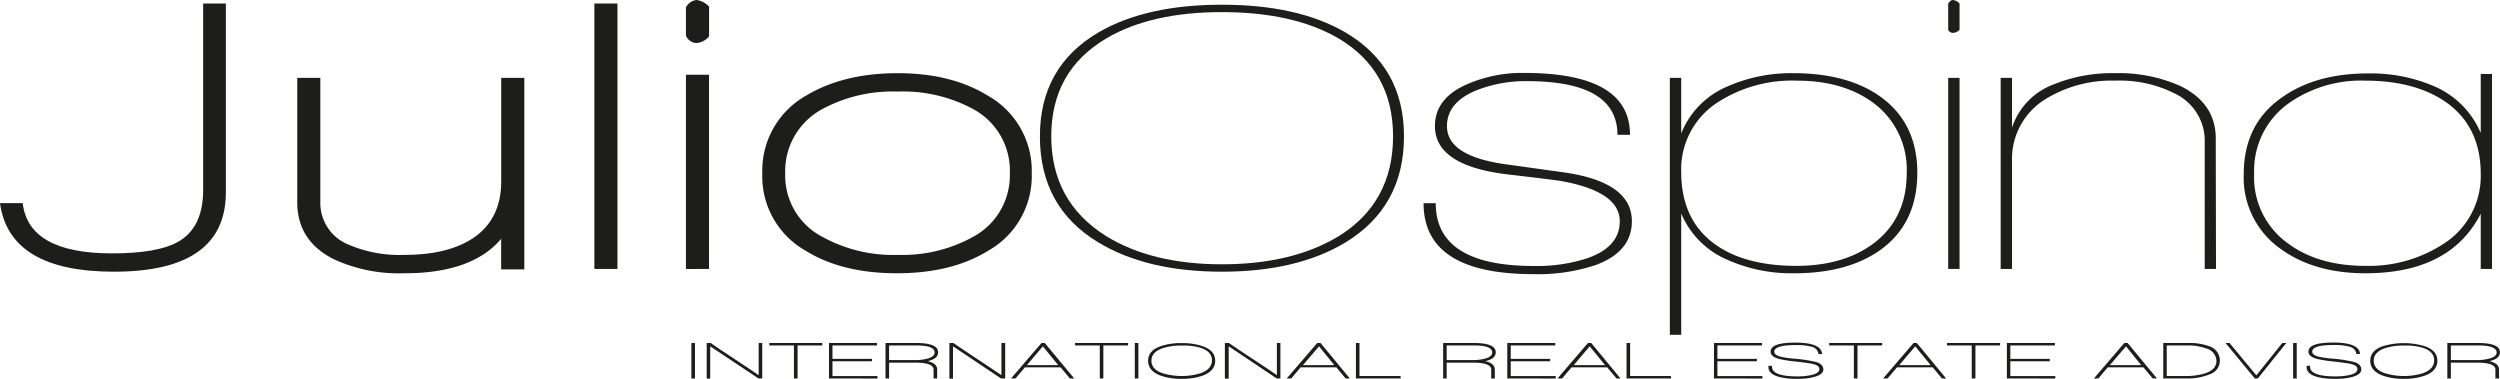
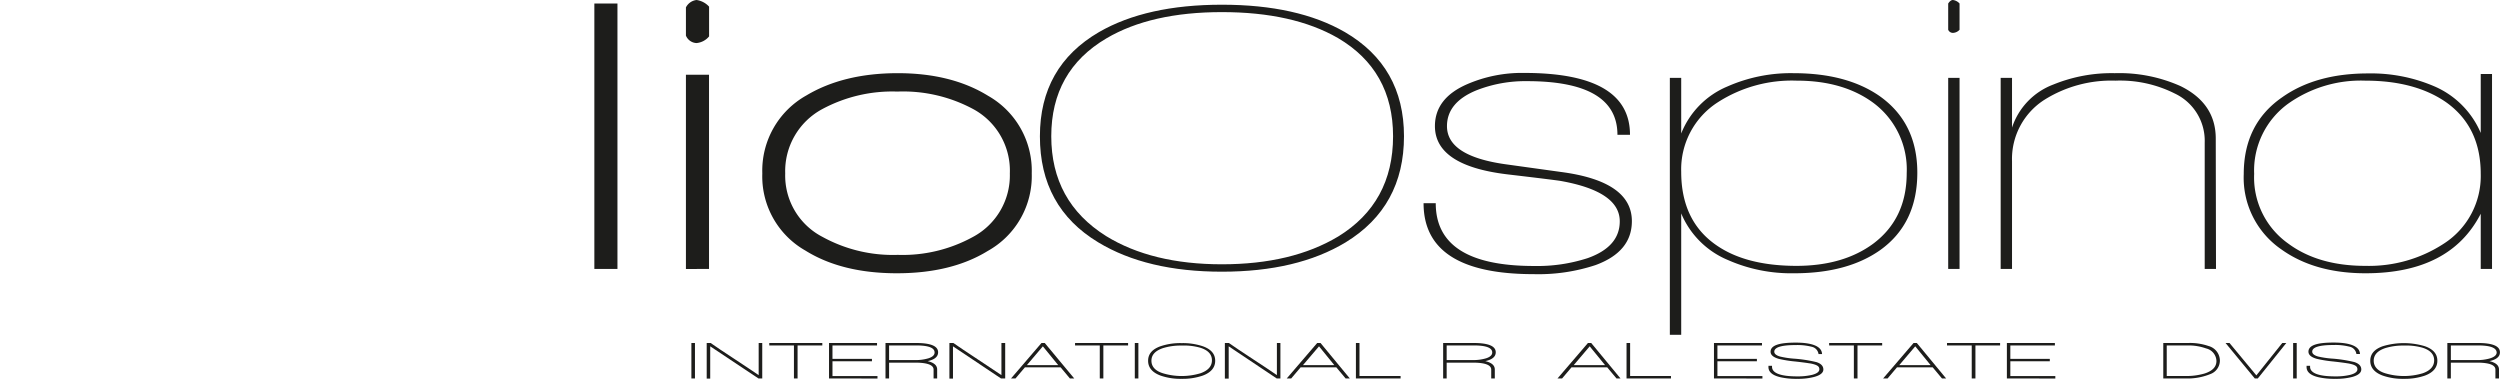
<svg xmlns="http://www.w3.org/2000/svg" id="Capa_1" data-name="Capa 1" viewBox="0 0 398.33 60.37">
  <defs>
    <style>.cls-1{fill:#1d1d1b;}</style>
  </defs>
  <title>Logo JULIO OSPINA</title>
-   <path class="cls-1" d="M19,49.11Q2.34,49.11.84,38.19H4.46q.93,8,14.22,8,7.23,0,10.48-1.81,4.05-2.25,4.05-8.3V6.38h3.62V36.45Q36.83,49.11,19,49.11Z" transform="translate(-0.84 -5.82)" />
-   <path class="cls-1" d="M80.69,48.74V43.87q-4.62,5.49-15.41,5.49A24.85,24.85,0,0,1,54,47.11q-5.81-2.93-5.8-9.1V18.23h3.68V37.94a7.15,7.15,0,0,0,4.36,6.8,20.58,20.58,0,0,0,9.05,1.69q6.85,0,10.85-2.62,4.56-3,4.56-9.11V18.23h3.68V48.74Z" transform="translate(-0.84 -5.82)" />
  <path class="cls-1" d="M95.54,48.67V6.38h3.68V48.67Z" transform="translate(-0.84 -5.82)" />
  <path class="cls-1" d="M111.82,12.68a1.9,1.9,0,0,1-1.69-1.19V7a2.18,2.18,0,0,1,1.69-1.18,3.32,3.32,0,0,1,2,1.06v4.74A2.94,2.94,0,0,1,111.82,12.68Zm-1.69,36V17.73h3.68V48.67Z" transform="translate(-0.84 -5.82)" />
  <path class="cls-1" d="M158.23,45.8q-5.8,3.57-14.54,3.56t-14.53-3.62a13.59,13.59,0,0,1-6.86-12.29,13.72,13.72,0,0,1,7-12.41q5.93-3.55,14.53-3.56t14.47,3.62a13.72,13.72,0,0,1,6.93,12.35A13.65,13.65,0,0,1,158.23,45.8ZM143.82,20.41a23.55,23.55,0,0,0-12,2.81,11.22,11.22,0,0,0-5.87,10.23,11,11,0,0,0,5.93,10.11,23.28,23.28,0,0,0,12,2.87,23.28,23.28,0,0,0,12-2.87,11.11,11.11,0,0,0,5.86-10.11,11.15,11.15,0,0,0-5.8-10.23A23.57,23.57,0,0,0,143.82,20.41Z" transform="translate(-0.84 -5.82)" />
  <path class="cls-1" d="M224.54,27.53q0,11.22-9.29,16.9-7.74,4.68-19.72,4.68t-19.71-4.68q-9.3-5.61-9.29-16.9,0-11.12,9.42-16.6,7.55-4.36,19.58-4.36t19.59,4.36Q224.54,16.42,224.54,27.53Zm-1.74,0q0-10.49-8.8-15.66-7.17-4.12-18.47-4.12t-18.4,4.18q-8.79,5.18-8.79,15.6t8.73,15.9q7.31,4.5,18.46,4.5t18.53-4.43Q222.8,38.13,222.8,27.53Z" transform="translate(-0.84 -5.82)" />
  <path class="cls-1" d="M260.85,41.06q0,4.88-5.8,7a29,29,0,0,1-9.86,1.44q-17.53,0-17.53-11.3h1.94q0,10,15.65,10a26,26,0,0,0,8.55-1.25c3.41-1.21,5.12-3.16,5.12-5.87q0-4.74-9.36-6.42c-.42-.08-3.27-.44-8.55-1.06q-11.53-1.38-11.54-7.68c0-3,1.75-5.24,5.24-6.73a22,22,0,0,1,9-1.75q16.85,0,16.84,9.86h-2q0-8.55-14.41-8.55a21.26,21.26,0,0,0-8,1.44c-3.17,1.28-4.75,3.2-4.75,5.73,0,3.17,3.08,5.18,9.24,6.06l8.92,1.24Q260.85,34.7,260.85,41.06Z" transform="translate(-0.84 -5.82)" />
  <path class="cls-1" d="M306.33,33.33q0,8.12-5.93,12.35-5.23,3.68-13.66,3.68a25,25,0,0,1-10.61-2.12,13.81,13.81,0,0,1-7.42-7.42V59.16H266.9V18.23h1.81v8.86a13.52,13.52,0,0,1,7.36-7.49,25,25,0,0,1,10.54-2.12q8.43,0,13.67,3.62Q306.33,25.35,306.33,33.33Zm-1.69.06a13.21,13.21,0,0,0-5.3-11.17q-4.8-3.55-12.23-3.55a21.8,21.8,0,0,0-12.54,3.43,12.69,12.69,0,0,0-5.86,11.1q0,7.74,5.49,11.61,4.74,3.36,12.85,3.37,7.49,0,12.29-3.56Q304.64,40.63,304.64,33.39Z" transform="translate(-0.84 -5.82)" />
  <path class="cls-1" d="M313.06,10.56a1.49,1.49,0,0,1-1.06.5.81.81,0,0,1-.75-.5V6.38c.25-.38.5-.56.75-.56a1.71,1.71,0,0,1,1.06.56Zm0,38.11h-1.81V18.23h1.81Z" transform="translate(-0.84 -5.82)" />
  <path class="cls-1" d="M353.92,48.67h-1.8V28.52a8.32,8.32,0,0,0-4.75-7.79,19.4,19.4,0,0,0-9.48-2.06,20.07,20.07,0,0,0-11.23,3,11.19,11.19,0,0,0-5.24,9.86V48.67h-1.81V18.23h1.81v7.92A11,11,0,0,1,328,19.29a24.57,24.57,0,0,1,9.79-1.81,23.93,23.93,0,0,1,10.48,2.06q5.61,2.75,5.61,8.36Z" transform="translate(-0.84 -5.82)" />
  <path class="cls-1" d="M397.9,48.67h-1.8V39.88q-4.87,9.48-18.35,9.48-8.1,0-13.41-3.8a13.86,13.86,0,0,1-6-12q0-8,6.11-12.23,5.37-3.81,13.67-3.81a25.54,25.54,0,0,1,10.6,2.06A14.09,14.09,0,0,1,396.1,27V17.61h1.8Zm-1.8-15.15q0-7.56-5.62-11.48-4.94-3.37-12.79-3.37a20,20,0,0,0-12.29,3.68A13.15,13.15,0,0,0,360,33.52a12.89,12.89,0,0,0,5.42,11.1q4.8,3.56,12.29,3.56a21.79,21.79,0,0,0,12.54-3.56A12.79,12.79,0,0,0,396.1,33.52Z" transform="translate(-0.84 -5.82)" />
  <path class="cls-1" d="M111,66.12V60.47h.57v5.65Z" transform="translate(-0.84 -5.82)" />
  <path class="cls-1" d="M121.69,66.12,114,61v5.14h-.56V60.47h.63c.87.61,2.14,1.47,3.83,2.57s3,2,3.82,2.55V60.47h.57v5.65Z" transform="translate(-0.84 -5.82)" />
  <path class="cls-1" d="M127.92,60.86v5.26h-.58V60.86h-3.93v-.39h8.45v.39Z" transform="translate(-0.84 -5.82)" />
  <path class="cls-1" d="M132.93,66.12V60.47h7.65v.39h-7.1V63h6.29v.38h-6.29v2.36h7.17v.39Z" transform="translate(-0.84 -5.82)" />
  <path class="cls-1" d="M148.64,63.36c1,.23,1.52.67,1.52,1.33v1.43h-.57V64.71c0-.74-1-1.11-2.93-1.11H142.5v2.52h-.57V60.47h4.86c2.35,0,3.52.49,3.52,1.48C150.31,62.65,149.76,63.12,148.64,63.36Zm-1.81-2.5H142.5v2.33h4.08a7.15,7.15,0,0,0,2.22-.29c.63-.21.95-.52.95-.92C149.75,61.23,148.77,60.86,146.83,60.86Z" transform="translate(-0.84 -5.82)" />
  <path class="cls-1" d="M160.33,66.12,152.68,61v5.14h-.57V60.47h.63q1.31.91,3.83,2.57t3.83,2.55V60.47H161v5.65Z" transform="translate(-0.84 -5.82)" />
  <path class="cls-1" d="M171.31,66.12l-1.48-1.77h-5.69l-1.5,1.77h-.71l4.85-5.65h.52L172,66.12ZM167,61l-2.55,3h5Z" transform="translate(-0.84 -5.82)" />
  <path class="cls-1" d="M176.64,60.86v5.26h-.57V60.86h-3.94v-.39h8.45v.39Z" transform="translate(-0.84 -5.82)" />
  <path class="cls-1" d="M181.65,66.12V60.47h.57v5.65Z" transform="translate(-0.84 -5.82)" />
  <path class="cls-1" d="M189.13,66.18a9.74,9.74,0,0,1-3.36-.51c-1.33-.49-2-1.28-2-2.37s.67-1.85,2-2.32a9.85,9.85,0,0,1,3.34-.49,10,10,0,0,1,3.35.49c1.34.47,2,1.24,2,2.32s-.67,1.88-2,2.37A9.82,9.82,0,0,1,189.13,66.18Zm0-5.3a9.48,9.48,0,0,0-3,.41q-1.83.62-1.83,2c0,.94.61,1.62,1.82,2a10.39,10.39,0,0,0,6,0c1.21-.43,1.82-1.12,1.82-2.06s-.61-1.61-1.84-2A9.35,9.35,0,0,0,189.13,60.88Z" transform="translate(-0.84 -5.82)" />
-   <path class="cls-1" d="M204.26,66.12,196.61,61v5.14H196V60.47h.64q1.29.91,3.83,2.57t3.82,2.55V60.47h.56v5.65Z" transform="translate(-0.84 -5.82)" />
+   <path class="cls-1" d="M204.26,66.12,196.61,61v5.14H196V60.47h.64q1.29.91,3.83,2.57t3.82,2.55V60.47h.56v5.65" transform="translate(-0.84 -5.82)" />
  <path class="cls-1" d="M215.24,66.12l-1.48-1.77h-5.69l-1.5,1.77h-.71l4.85-5.65h.53l4.67,5.65ZM211,61l-2.56,3h5Z" transform="translate(-0.84 -5.82)" />
  <path class="cls-1" d="M216.88,66.12V60.47h.57v5.26H224v.39Z" transform="translate(-0.84 -5.82)" />
  <path class="cls-1" d="M237.49,63.36c1,.23,1.52.67,1.52,1.33v1.43h-.57V64.71c0-.74-1-1.11-2.93-1.11h-4.17v2.52h-.56V60.47h4.86c2.35,0,3.52.49,3.52,1.48C239.16,62.65,238.6,63.12,237.49,63.36Zm-1.81-2.5h-4.34v2.33h4.09a7.15,7.15,0,0,0,2.22-.29c.63-.21.95-.52.95-.92C238.6,61.23,237.62,60.86,235.68,60.86Z" transform="translate(-0.84 -5.82)" />
-   <path class="cls-1" d="M241,66.12V60.47h7.64v.39h-7.09V63h6.28v.38h-6.28v2.36h7.17v.39Z" transform="translate(-0.84 -5.82)" />
  <path class="cls-1" d="M258.4,66.12l-1.48-1.77h-5.69l-1.5,1.77H249l4.85-5.65h.52l4.67,5.65ZM254.13,61l-2.55,3h5Z" transform="translate(-0.84 -5.82)" />
  <path class="cls-1" d="M260,66.12V60.47h.57v5.26h6.51v.39Z" transform="translate(-0.84 -5.82)" />
  <path class="cls-1" d="M273.93,66.12V60.47h7.65v.39h-7.1V63h6.29v.38h-6.29v2.36h7.17v.39Z" transform="translate(-0.84 -5.82)" />
  <path class="cls-1" d="M289.85,65.89a10.27,10.27,0,0,1-2.65.29,11.51,11.51,0,0,1-2.71-.26c-1.25-.3-1.88-.84-1.88-1.62v-.2h.57v.16c0,1,1.34,1.53,4,1.53a9.94,9.94,0,0,0,2.37-.24c.78-.2,1.17-.5,1.17-.89s-.22-.56-.65-.73a5,5,0,0,0-1-.23c-.31-.05-1-.15-2.17-.28a19.34,19.34,0,0,1-2.6-.41c-.9-.25-1.35-.63-1.35-1.15,0-1,1.32-1.45,4-1.45s4.16.61,4.2,1.82h-.56a1.39,1.39,0,0,0-1.13-1.17,9.31,9.31,0,0,0-2.51-.26c-2.27,0-3.41.35-3.41,1.06,0,.33.31.59.93.77a14.09,14.09,0,0,0,2.15.33,21.78,21.78,0,0,1,3.65.56c.73.24,1.09.63,1.09,1.17S290.84,65.63,289.85,65.89Z" transform="translate(-0.84 -5.82)" />
  <path class="cls-1" d="M296.8,60.86v5.26h-.58V60.86h-3.94v-.39h8.45v.39Z" transform="translate(-0.84 -5.82)" />
  <path class="cls-1" d="M310.26,66.12l-1.48-1.77h-5.69l-1.5,1.77h-.71l4.85-5.65h.52l4.67,5.65ZM306,61l-2.55,3h5Z" transform="translate(-0.84 -5.82)" />
  <path class="cls-1" d="M315.59,60.86v5.26H315V60.86h-3.94v-.39h8.46v.39Z" transform="translate(-0.84 -5.82)" />
  <path class="cls-1" d="M320.6,66.12V60.47h7.65v.39h-7.1V63h6.29v.38h-6.29v2.36h7.17v.39Z" transform="translate(-0.84 -5.82)" />
-   <path class="cls-1" d="M343.84,66.12l-1.48-1.77h-5.69l-1.5,1.77h-.71l4.85-5.65h.53l4.67,5.65ZM339.58,61,337,64h5Z" transform="translate(-0.84 -5.82)" />
  <path class="cls-1" d="M353,65.43a9.62,9.62,0,0,1-4,.69h-3.48V60.47h4a9,9,0,0,1,3.21.48,2.43,2.43,0,0,1,1.81,2.35A2.31,2.31,0,0,1,353,65.43Zm-3.47-4.57h-3.46v4.87H349a10.38,10.38,0,0,0,3.07-.39q1.92-.6,1.92-2a2.12,2.12,0,0,0-1.64-2A8.27,8.27,0,0,0,349.51,60.86Z" transform="translate(-0.84 -5.82)" />
  <path class="cls-1" d="M360.58,66.12h-.48l-4.66-5.65h.63l4.28,5.16,4.13-5.16h.64Z" transform="translate(-0.84 -5.82)" />
  <path class="cls-1" d="M366.21,66.12V60.47h.57v5.65Z" transform="translate(-0.84 -5.82)" />
  <path class="cls-1" d="M375.59,65.89a10.27,10.27,0,0,1-2.65.29,11.6,11.6,0,0,1-2.72-.26c-1.25-.3-1.87-.84-1.87-1.62v-.2h.56v.16c0,1,1.35,1.53,4,1.53a9.83,9.83,0,0,0,2.37-.24c.78-.2,1.17-.5,1.17-.89s-.21-.56-.64-.73a5.38,5.38,0,0,0-1-.23c-.31-.05-1-.15-2.17-.28A19.88,19.88,0,0,1,370,63c-.9-.25-1.35-.63-1.35-1.15,0-1,1.32-1.45,4-1.45s4.17.61,4.21,1.82h-.57a1.38,1.38,0,0,0-1.13-1.17,9.21,9.21,0,0,0-2.51-.26c-2.27,0-3.4.35-3.4,1.06,0,.33.31.59.92.77a14.28,14.28,0,0,0,2.16.33,21.6,21.6,0,0,1,3.64.56c.73.24,1.1.63,1.1,1.17S376.57,65.63,375.59,65.89Z" transform="translate(-0.84 -5.82)" />
  <path class="cls-1" d="M383.87,66.18a9.76,9.76,0,0,1-3.37-.51c-1.33-.49-2-1.28-2-2.37s.67-1.85,2-2.32a11.66,11.66,0,0,1,6.69,0c1.35.47,2,1.24,2,2.32s-.67,1.88-2,2.37A9.82,9.82,0,0,1,383.87,66.18Zm0-5.3a9.55,9.55,0,0,0-3,.41c-1.21.41-1.82,1.08-1.82,2s.6,1.62,1.82,2a10.39,10.39,0,0,0,6,0c1.21-.43,1.81-1.12,1.81-2.06s-.61-1.61-1.83-2A9.44,9.44,0,0,0,383.87,60.88Z" transform="translate(-0.84 -5.82)" />
  <path class="cls-1" d="M397.48,63.36c1,.23,1.53.67,1.53,1.33v1.43h-.57V64.71c0-.74-1-1.11-2.93-1.11h-4.17v2.52h-.56V60.47h4.86c2.35,0,3.52.49,3.52,1.48Q399.16,63,397.48,63.36Zm-1.81-2.5h-4.33v2.33h4.09a7,7,0,0,0,2.21-.29c.64-.21,1-.52,1-.92C398.6,61.23,397.62,60.86,395.67,60.86Z" transform="translate(-0.84 -5.82)" />
</svg>